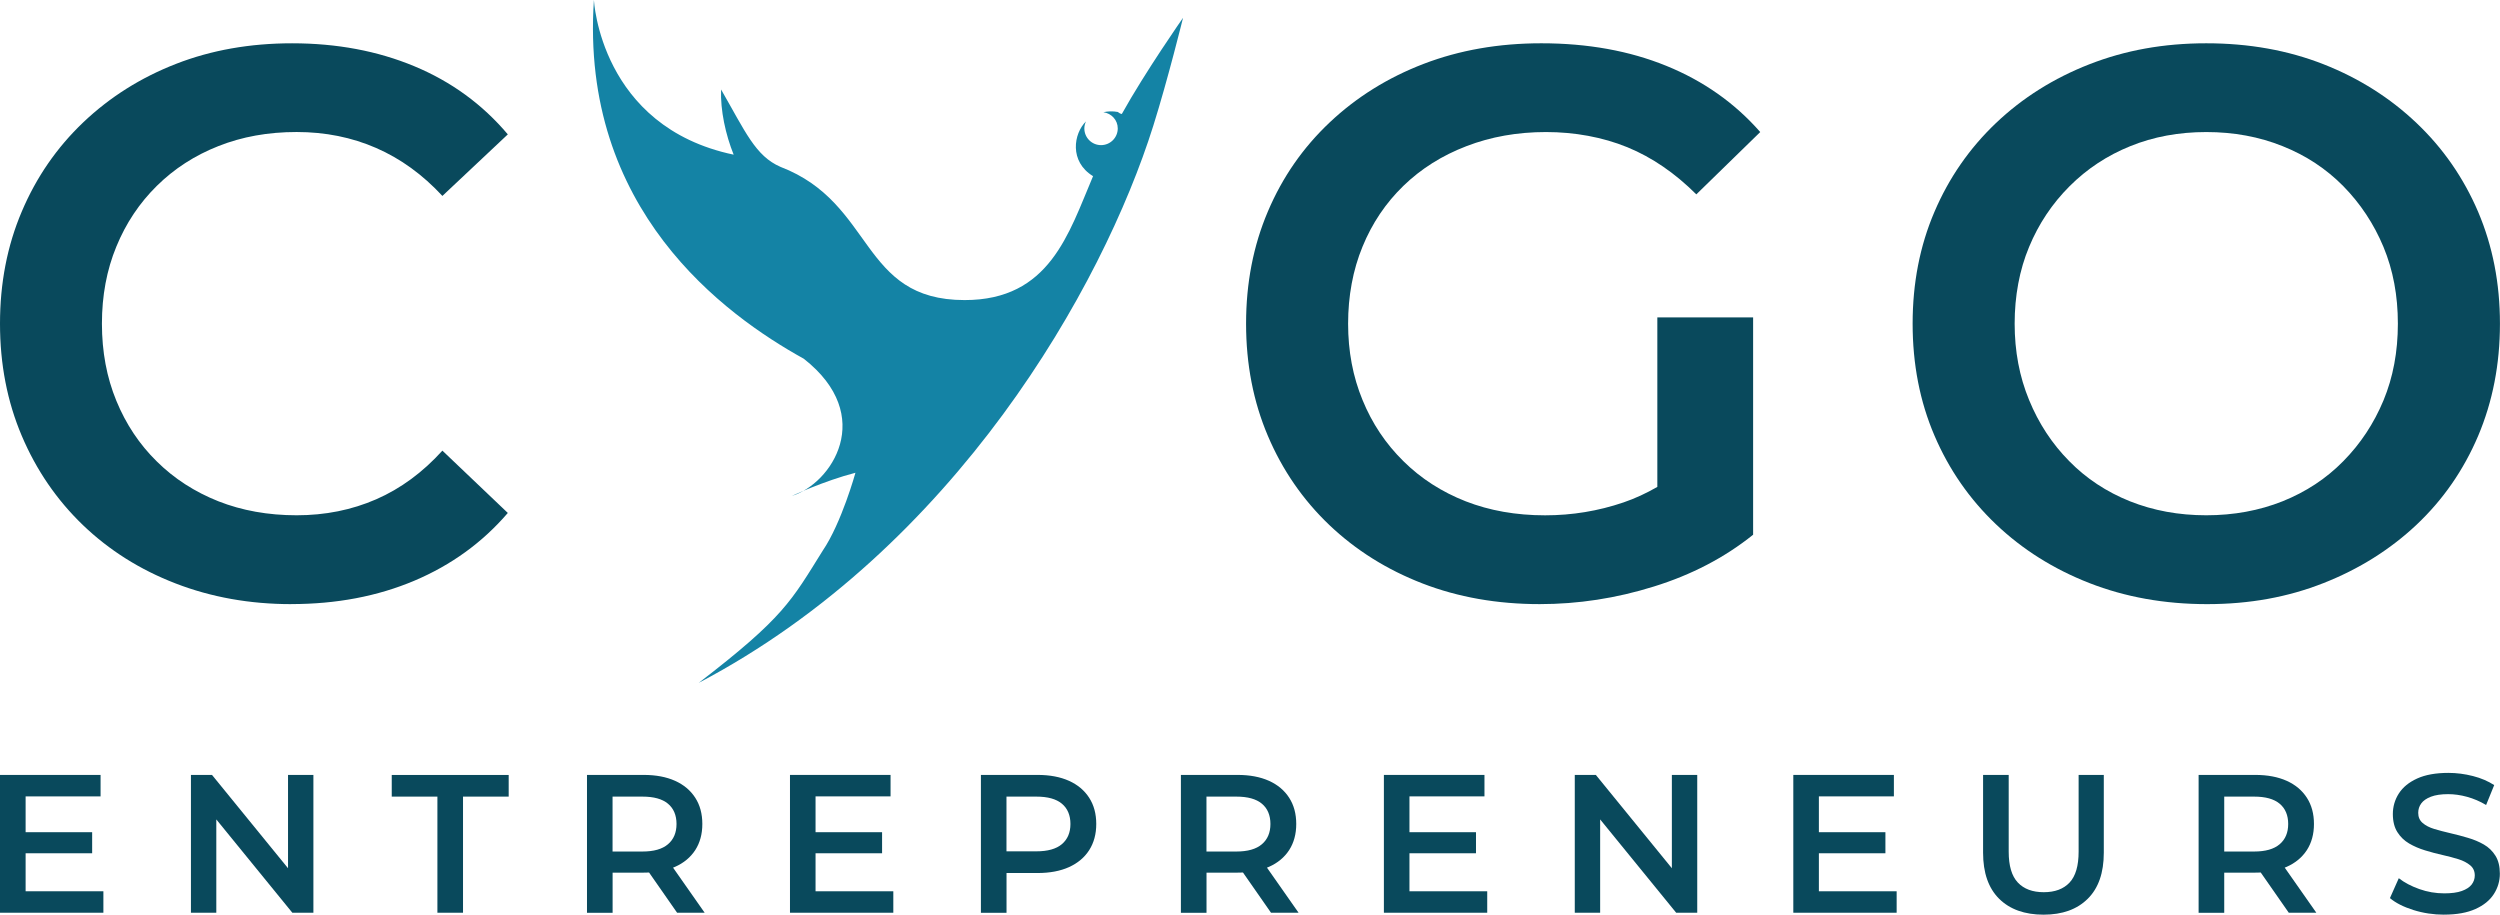
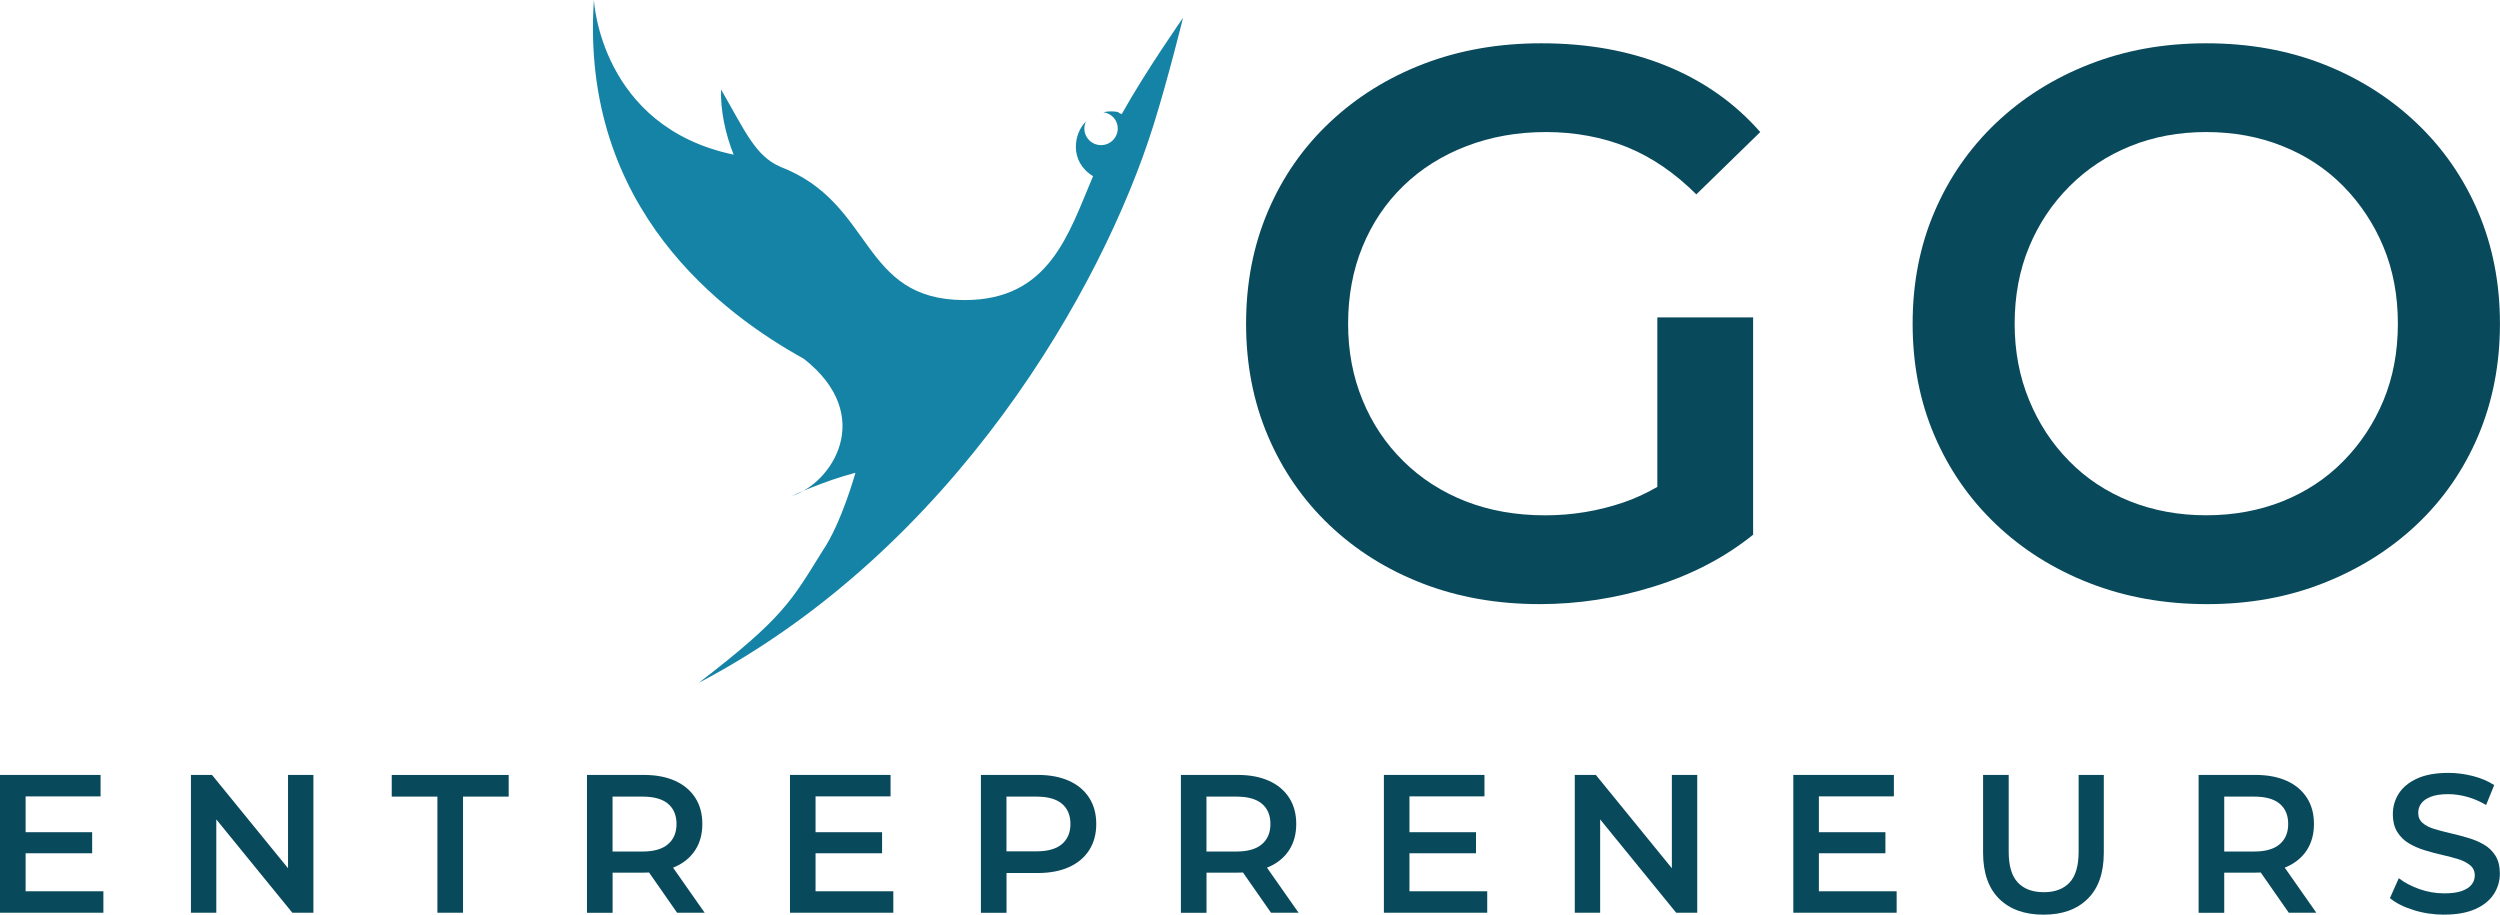
<svg xmlns="http://www.w3.org/2000/svg" id="Your_design" data-name="Your design" viewBox="0 0 516.28 188.89">
  <defs>
    <style>
      .cls-1 {
        fill: #09495c;
      }

      .cls-1, .cls-2 {
        stroke-width: 0px;
      }

      .cls-2 {
        fill: #1483a5;
      }
    </style>
  </defs>
  <g>
    <path class="cls-1" d="m5.29,184.06h16.06v4.43H0v-28.46h20.77v4.43H5.29v19.59Zm-.41-12.2h14.15v4.35H4.88v-4.35Z" />
    <path class="cls-1" d="m39.43,188.49v-28.46h4.35l17.85,21.91h-2.15v-21.91h5.24v28.46h-4.35l-17.85-21.91h2.15v21.91h-5.24Z" />
    <path class="cls-1" d="m90.33,188.49v-23.98h-9.43v-4.47h24.15v4.47h-9.43v23.98h-5.28Z" />
    <path class="cls-1" d="m121.22,188.49v-28.46h11.71c2.52,0,4.68.41,6.48,1.22,1.8.81,3.19,1.98,4.17,3.5.98,1.52,1.46,3.32,1.46,5.41s-.49,3.88-1.46,5.39c-.98,1.5-2.36,2.66-4.17,3.46-1.8.8-3.96,1.2-6.48,1.2h-8.78l2.36-2.4v10.69h-5.28Zm5.28-10.12l-2.36-2.52h8.54c2.33,0,4.09-.5,5.26-1.5,1.18-1,1.77-2.4,1.77-4.19s-.59-3.21-1.77-4.19-2.93-1.46-5.26-1.46h-8.54l2.36-2.6v16.46Zm13.33,10.12l-7.2-10.33h5.65l7.24,10.33h-5.69Z" />
    <path class="cls-1" d="m168.42,184.06h16.06v4.43h-21.34v-28.46h20.77v4.43h-15.49v19.59Zm-.41-12.2h14.15v4.35h-14.15v-4.35Z" />
    <path class="cls-1" d="m202.57,188.49v-28.46h11.71c2.52,0,4.68.41,6.48,1.22,1.8.81,3.19,1.98,4.17,3.5.98,1.52,1.46,3.32,1.46,5.41s-.49,3.89-1.46,5.41c-.98,1.52-2.36,2.68-4.17,3.5-1.8.81-3.96,1.22-6.48,1.22h-8.78l2.36-2.48v10.69h-5.28Zm5.28-10.12l-2.36-2.56h8.54c2.33,0,4.09-.49,5.26-1.48s1.77-2.38,1.77-4.17-.59-3.21-1.77-4.19-2.93-1.46-5.26-1.46h-8.54l2.36-2.6v16.46Z" />
    <path class="cls-1" d="m243.87,188.49v-28.46h11.71c2.52,0,4.68.41,6.48,1.22,1.8.81,3.19,1.98,4.17,3.5.98,1.52,1.46,3.32,1.46,5.41s-.49,3.88-1.46,5.39c-.98,1.5-2.36,2.66-4.17,3.46-1.8.8-3.96,1.2-6.48,1.2h-8.78l2.36-2.4v10.69h-5.28Zm5.28-10.12l-2.36-2.52h8.54c2.33,0,4.09-.5,5.26-1.5,1.18-1,1.77-2.4,1.77-4.19s-.59-3.21-1.77-4.19-2.93-1.46-5.26-1.46h-8.54l2.36-2.6v16.46Zm13.33,10.12l-7.2-10.33h5.65l7.24,10.33h-5.69Z" />
    <path class="cls-1" d="m291.07,184.06h16.06v4.43h-21.34v-28.46h20.77v4.43h-15.49v19.59Zm-.41-12.2h14.15v4.35h-14.15v-4.35Z" />
    <path class="cls-1" d="m325.21,188.49v-28.46h4.35l17.85,21.91h-2.15v-21.91h5.24v28.46h-4.35l-17.85-21.91h2.15v21.91h-5.24Z" />
    <path class="cls-1" d="m375.62,184.06h16.06v4.43h-21.34v-28.46h20.77v4.43h-15.49v19.59Zm-.41-12.2h14.15v4.35h-14.15v-4.35Z" />
    <path class="cls-1" d="m422.01,188.89c-3.9,0-6.96-1.1-9.17-3.29-2.21-2.2-3.31-5.37-3.31-9.51v-16.06h5.29v15.85c0,2.93.63,5.05,1.89,6.38,1.26,1.33,3.04,1.99,5.35,1.99s4.08-.66,5.33-1.99c1.25-1.33,1.87-3.46,1.87-6.38v-15.85h5.2v16.06c0,4.15-1.1,7.32-3.31,9.51-2.21,2.2-5.25,3.29-9.13,3.29Z" />
    <path class="cls-1" d="m454.04,188.49v-28.46h11.71c2.52,0,4.68.41,6.48,1.22s3.19,1.98,4.17,3.5c.98,1.52,1.46,3.32,1.46,5.41s-.49,3.88-1.46,5.39c-.98,1.5-2.36,2.66-4.17,3.46-1.8.8-3.96,1.2-6.48,1.2h-8.78l2.36-2.4v10.69h-5.29Zm5.29-10.12l-2.36-2.52h8.54c2.33,0,4.09-.5,5.26-1.5,1.18-1,1.77-2.4,1.77-4.19s-.59-3.21-1.77-4.19-2.93-1.46-5.26-1.46h-8.54l2.36-2.6v16.46Zm13.33,10.12l-7.2-10.33h5.65l7.24,10.33h-5.69Z" />
    <path class="cls-1" d="m504.77,188.89c-2.22,0-4.35-.32-6.38-.96s-3.65-1.46-4.84-2.46l1.83-4.11c1.14.9,2.55,1.64,4.23,2.24,1.68.6,3.4.89,5.16.89,1.49,0,2.7-.16,3.62-.49.92-.33,1.6-.77,2.03-1.32.43-.56.65-1.19.65-1.89,0-.87-.31-1.57-.94-2.09s-1.43-.95-2.42-1.26-2.09-.6-3.29-.87c-1.21-.27-2.41-.59-3.62-.96s-2.3-.84-3.29-1.42c-.99-.58-1.8-1.36-2.42-2.34-.62-.98-.94-2.22-.94-3.74s.41-2.96,1.24-4.25c.83-1.29,2.09-2.32,3.78-3.09,1.69-.77,3.84-1.16,6.44-1.16,1.71,0,3.4.22,5.08.65,1.68.43,3.14,1.06,4.39,1.87l-1.67,4.11c-1.27-.76-2.59-1.32-3.94-1.69s-2.66-.55-3.9-.55c-1.46,0-2.65.18-3.56.53-.91.35-1.57.81-1.99,1.38-.42.57-.63,1.22-.63,1.95,0,.87.3,1.57.91,2.09.61.53,1.41.94,2.4,1.24.99.3,2.09.59,3.31.87s2.43.6,3.64.96c1.2.35,2.3.81,3.29,1.38s1.79,1.34,2.4,2.32c.61.98.91,2.21.91,3.7s-.41,2.92-1.24,4.21c-.83,1.29-2.09,2.32-3.8,3.09-1.71.77-3.86,1.16-6.46,1.16Z" />
  </g>
  <path class="cls-2" d="m231.69,23.49c-.11.2-.86-.37-.86-.37-1.04-.19-2.03-.15-2.97.05,1.67.24,2.97,1.62,2.97,3.35,0,1.9-1.54,3.45-3.45,3.45s-3.45-1.54-3.45-3.45c0-.52.13-1,.34-1.45-2.56,2.5-3.5,8.28,1.46,11.31-5.05,11.87-8.96,25.59-26.52,25.59-21.7,0-18.52-20.03-38.03-27.51-5.18-2.24-7.26-7.28-12.27-15.98-.16,4.31.93,9.31,2.6,13.46C123.93,26.15,122.65,0,122.65,0c-2.91,43.25,26.91,64.99,43.35,74.09,15.05,11.82,5.69,25.81-2.48,28.33,0,0,6.58-3.09,13.14-4.79,0,0-2.86,10.35-6.76,16.09-6.47,10.37-8,13.77-25.61,27.3,52.9-27.81,83.41-81.73,93.87-115.02,3.03-9.63,6.15-22.32,6.15-22.32,0,0-7.81,11.17-12.62,19.82Z" />
-   <path class="cls-1" d="m60.15,124.76c-8.57,0-16.53-1.43-23.88-4.27-7.36-2.84-13.73-6.86-19.15-12.06-5.41-5.21-9.62-11.35-12.62-18.42-3.01-7.08-4.5-14.81-4.5-23.17s1.49-16.09,4.5-23.16c3-7.08,7.24-13.22,12.7-18.42,5.47-5.2,11.86-9.23,19.15-12.07,7.29-2.84,15.28-4.25,23.97-4.25,9.22,0,17.63,1.57,25.25,4.74,7.61,3.17,14.05,7.85,19.3,14.07l-13.51,12.71c-4.07-4.4-8.63-7.7-13.67-9.9-5.04-2.2-10.51-3.3-16.42-3.3s-11.28.97-16.17,2.91c-4.87,1.92-9.11,4.66-12.7,8.2-3.6,3.55-6.39,7.72-8.37,12.55-1.99,4.82-2.98,10.13-2.98,15.92s.99,11.1,2.98,15.93c1.98,4.82,4.77,9.01,8.37,12.54,3.59,3.55,7.83,6.27,12.7,8.21,4.88,1.92,10.28,2.89,16.17,2.89s11.38-1.1,16.42-3.3c5.04-2.2,9.6-5.55,13.67-10.05l13.51,12.87c-5.25,6.11-11.69,10.77-19.3,13.99-7.62,3.22-16.09,4.83-25.42,4.83Z" />
  <path class="cls-1" d="m342.26,100.55c-2.29,1.32-4.62,2.4-7,3.21-5.2,1.77-10.59,2.66-16.17,2.66-6.01,0-11.47-.97-16.4-2.89-4.94-1.94-9.23-4.69-12.87-8.29-3.65-3.59-6.47-7.8-8.44-12.63-1.99-4.82-2.98-10.07-2.98-15.76s.99-11.1,2.98-15.92c1.98-4.83,4.79-9.01,8.44-12.55,3.64-3.53,7.99-6.27,13.03-8.2,5.04-1.94,10.51-2.91,16.42-2.91s11.7,1.05,16.81,3.14c5.09,2.09,9.83,5.34,14.23,9.73l13.2-12.87c-5.26-6-11.72-10.55-19.39-13.67-7.67-3.12-16.27-4.66-25.82-4.66-8.8,0-16.89,1.41-24.3,4.25-7.4,2.84-13.86,6.87-19.38,12.07-5.52,5.2-9.79,11.34-12.79,18.42-3.01,7.07-4.5,14.79-4.5,23.16s1.49,16.09,4.5,23.17c3,7.07,7.24,13.21,12.7,18.42,5.47,5.2,11.89,9.22,19.23,12.06,7.34,2.84,15.41,4.27,24.21,4.27,7.93,0,15.79-1.2,23.56-3.63,7.78-2.41,14.62-5.97,20.51-10.7v-44.88h-19.78v34.99Z" />
  <path class="cls-1" d="m511.77,43.76c-3.01-7.03-7.24-13.14-12.71-18.34-5.47-5.2-11.87-9.26-19.22-12.15-7.36-2.89-15.42-4.33-24.22-4.33s-16.73,1.44-24.13,4.33c-7.4,2.89-13.84,6.95-19.31,12.15-5.46,5.2-9.7,11.31-12.7,18.34-3.01,7.03-4.5,14.71-4.5,23.08s1.49,16.06,4.5,23.09c3,7.02,7.24,13.13,12.7,18.33,5.47,5.21,11.91,9.26,19.31,12.15,7.4,2.89,15.5,4.35,24.3,4.35s16.69-1.45,24.05-4.35c7.34-2.89,13.75-6.91,19.22-12.06,5.47-5.16,9.7-11.27,12.71-18.34,3-7.08,4.5-14.81,4.5-23.17s-1.51-16.05-4.5-23.08Zm-19.55,38.93c-1.99,4.77-4.75,8.95-8.29,12.54-3.53,3.6-7.72,6.35-12.55,8.29-4.82,1.92-10.08,2.89-15.76,2.89s-10.93-.97-15.76-2.89c-4.83-1.94-9.01-4.69-12.54-8.29-3.55-3.59-6.31-7.8-8.29-12.63-1.99-4.82-2.98-10.07-2.98-15.76s.99-11.08,2.98-15.84c1.98-4.78,4.77-8.95,8.37-12.55,3.59-3.59,7.78-6.35,12.54-8.27,4.78-1.94,10-2.91,15.68-2.91s10.94.97,15.76,2.91c4.83,1.92,9.02,4.69,12.55,8.27,3.53,3.6,6.3,7.78,8.29,12.55,1.98,4.77,2.97,10.05,2.97,15.84s-.99,11.08-2.97,15.85Z" />
</svg>